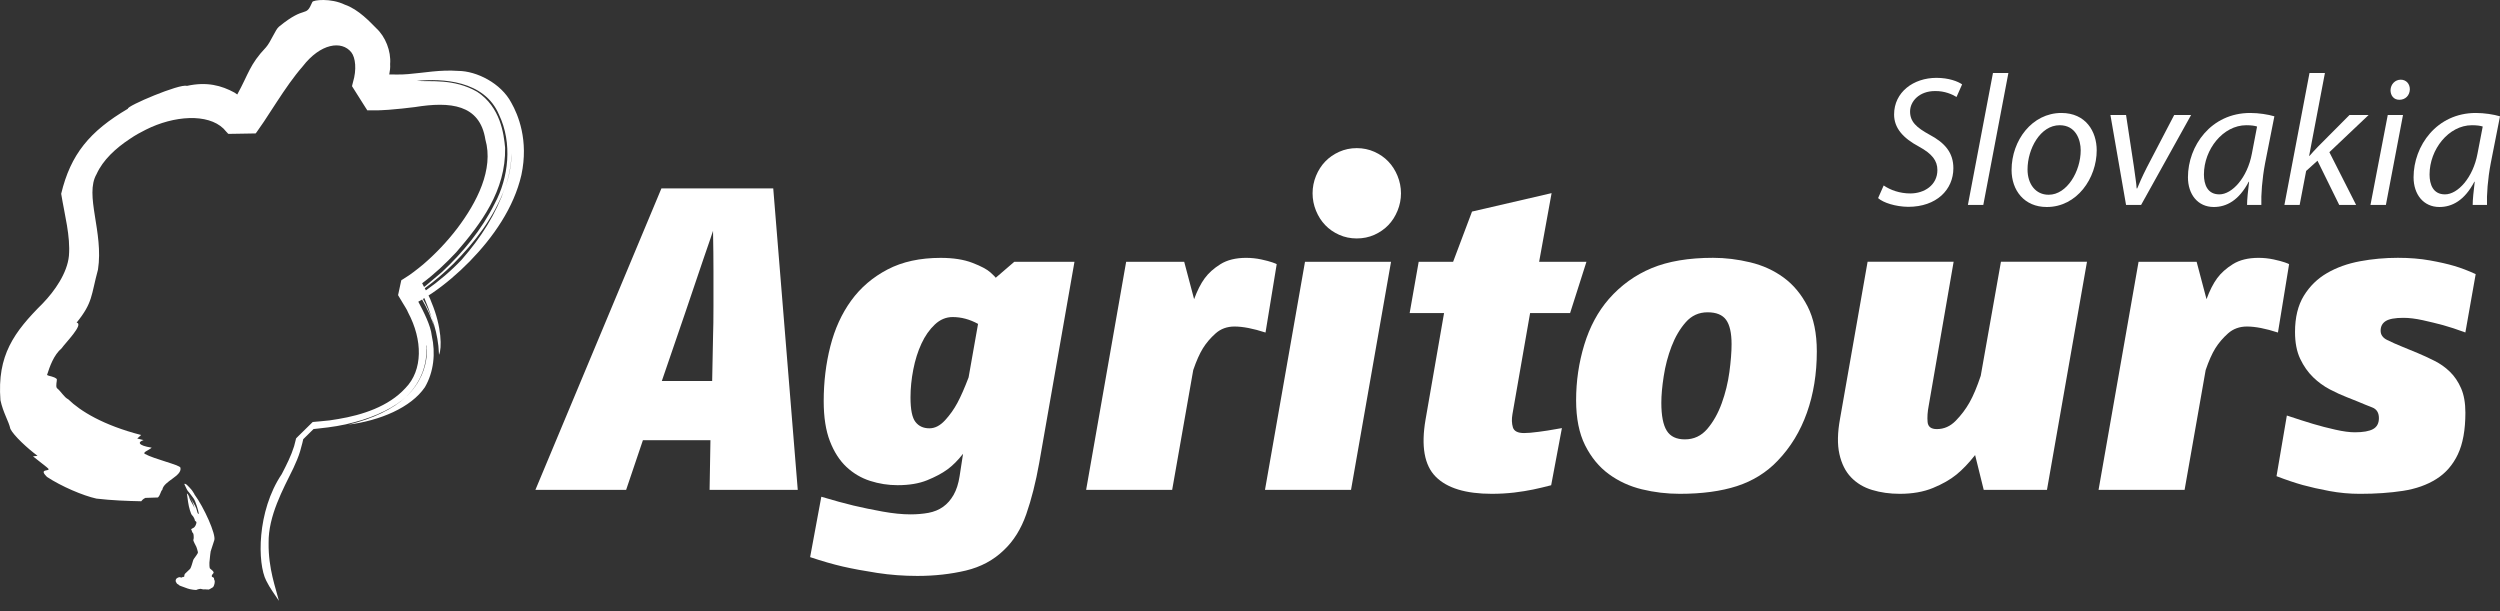
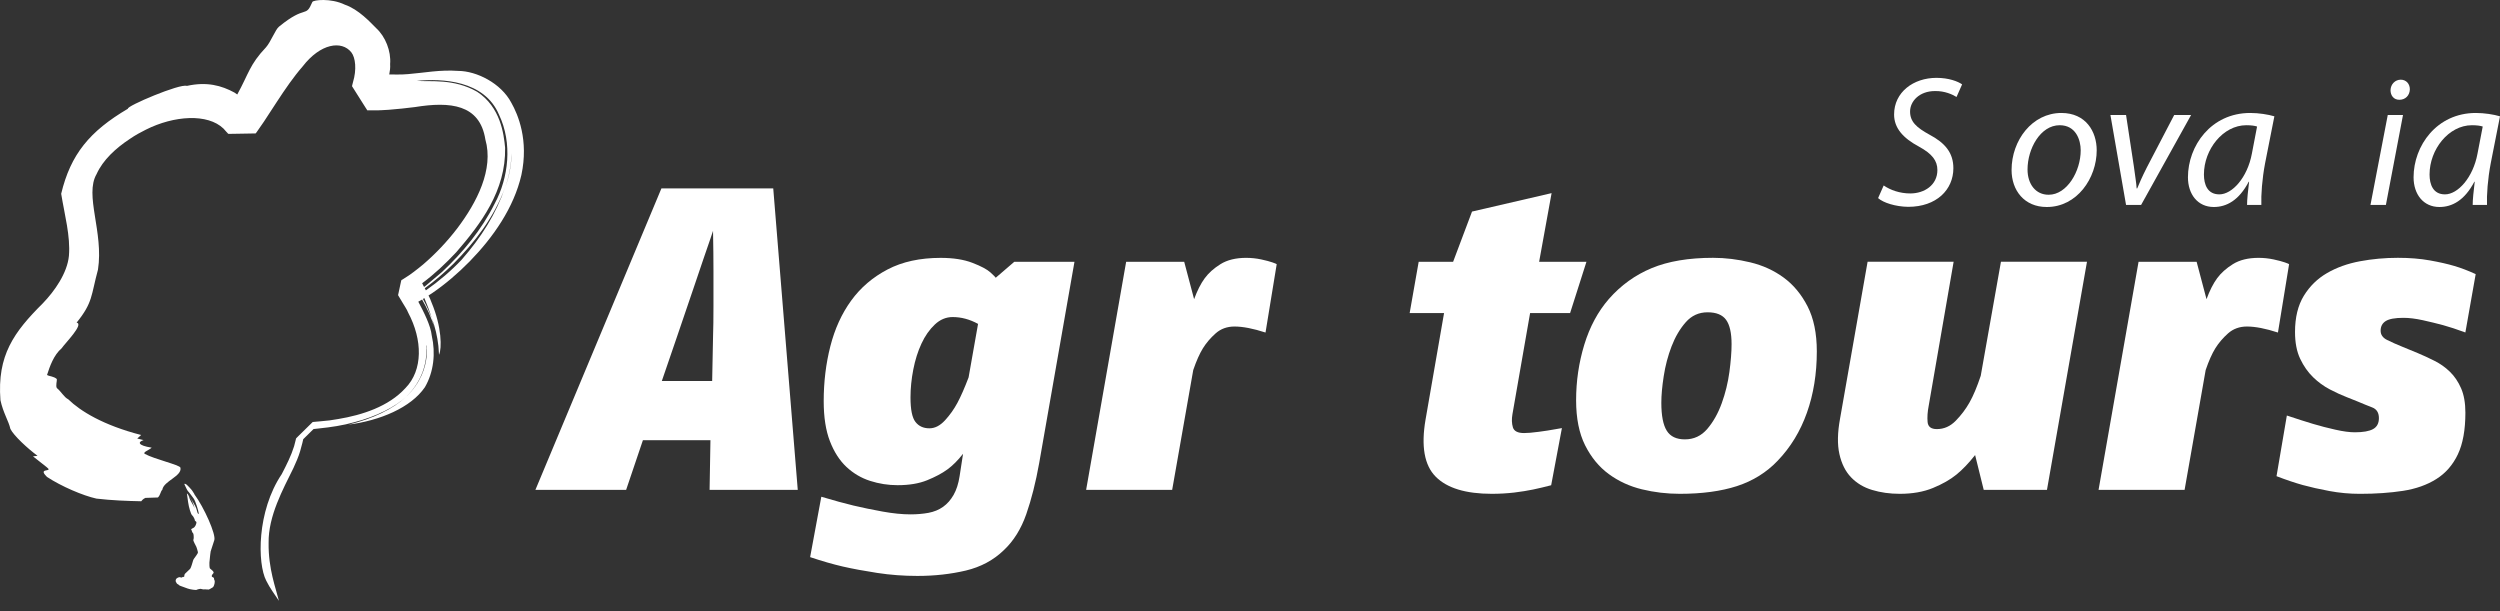
<svg xmlns="http://www.w3.org/2000/svg" width="135" height="33" viewBox="0 0 135 33" fill="none">
  <rect x="0" y="0" width="135" height="33" fill="#333333" stroke="none" />
  <path d="M101.719 10.015C102.08 10.265 102.592 10.446 103.154 10.446C103.917 10.446 104.619 9.995 104.619 9.182C104.619 8.68 104.338 8.308 103.625 7.918C102.762 7.456 102.281 6.914 102.281 6.181C102.281 4.977 103.325 4.204 104.569 4.204C105.232 4.204 105.724 4.394 105.954 4.556L105.653 5.237C105.442 5.107 105.02 4.906 104.489 4.917C103.645 4.917 103.144 5.469 103.144 6.021C103.144 6.573 103.485 6.884 104.198 7.275C105.03 7.717 105.482 8.249 105.482 9.082C105.482 10.246 104.569 11.169 103.042 11.169C102.361 11.16 101.698 10.949 101.417 10.698L101.719 10.015Z" fill="white" />
-   <path d="M106.266 11.068L107.62 3.942H108.453L107.098 11.068H106.266Z" fill="white" />
  <path d="M110.521 11.178C109.307 11.178 108.625 10.275 108.625 9.181C108.625 7.575 109.738 6.1 111.314 6.1C112.629 6.1 113.222 7.094 113.222 8.117C113.222 9.623 112.158 11.178 110.531 11.178H110.521ZM110.632 10.516C111.615 10.516 112.358 9.252 112.358 8.117C112.358 7.555 112.097 6.762 111.223 6.762C110.179 6.762 109.487 8.037 109.487 9.151C109.487 9.944 109.928 10.516 110.621 10.516H110.632Z" fill="white" />
  <path d="M114.807 6.211L115.228 8.98C115.299 9.532 115.368 9.914 115.378 10.175H115.409C115.519 9.914 115.65 9.593 115.93 9.041L117.406 6.211H118.319L115.619 11.068H114.807L113.963 6.211H114.807Z" fill="white" />
  <path d="M121.341 11.068C121.341 10.777 121.391 10.315 121.451 9.814H121.431C120.899 10.827 120.227 11.178 119.544 11.178C118.681 11.178 118.149 10.496 118.149 9.573C118.149 7.877 119.393 6.1 121.511 6.1C121.972 6.1 122.475 6.18 122.816 6.281L122.314 8.82C122.154 9.663 122.093 10.527 122.113 11.068H121.341ZM121.882 6.833C121.762 6.793 121.582 6.762 121.3 6.762C120.045 6.762 119.012 8.067 119.012 9.422C119.012 9.964 119.202 10.496 119.845 10.496C120.537 10.496 121.36 9.593 121.601 8.298L121.882 6.833Z" fill="white" />
-   <path d="M123.358 11.068L124.713 3.942H125.546L124.693 8.418H124.713C124.854 8.248 125.034 8.067 125.164 7.927L126.871 6.211H127.904L125.786 8.218L127.231 11.068H126.319L125.144 8.679L124.532 9.231L124.181 11.068H123.358V11.068Z" fill="white" />
  <path d="M128.005 11.068L128.939 6.211H129.762L128.838 11.068H128.005ZM129.56 5.388C129.269 5.388 129.088 5.167 129.088 4.866C129.099 4.545 129.339 4.303 129.64 4.303C129.932 4.303 130.132 4.524 130.132 4.825C130.122 5.157 129.891 5.388 129.569 5.388H129.56Z" fill="white" />
  <path d="M133.525 11.068C133.525 10.777 133.575 10.315 133.635 9.814H133.615C133.083 10.827 132.411 11.178 131.728 11.178C130.865 11.178 130.333 10.496 130.333 9.573C130.333 7.877 131.578 6.1 133.696 6.1C134.157 6.1 134.659 6.18 135 6.281L134.499 8.82C134.338 9.663 134.277 10.527 134.298 11.068H133.525ZM134.067 6.833C133.946 6.793 133.766 6.762 133.484 6.762C132.23 6.762 131.196 8.067 131.196 9.422C131.196 9.964 131.387 10.496 132.029 10.496C132.722 10.496 133.545 9.593 133.785 8.298L134.067 6.833Z" fill="white" />
-   <path d="M38.318 26.453L38.364 23.769H34.718L33.811 26.453H28.912L35.717 10.173H41.755L43.079 26.453H38.318ZM38.527 16.531C38.527 15.881 38.527 15.253 38.527 14.649C38.527 14.046 38.52 13.318 38.504 12.466C38.504 12.482 38.457 12.621 38.364 12.884C38.27 13.148 38.147 13.508 37.992 13.965C37.837 14.421 37.674 14.902 37.504 15.405C37.334 15.908 37.164 16.411 36.993 16.915C36.823 17.419 36.675 17.849 36.551 18.204L35.739 20.573H38.457L38.504 18.204C38.52 17.738 38.527 17.18 38.527 16.531Z" fill="white" />
+   <path d="M38.318 26.453L38.364 23.769H34.718L33.811 26.453H28.912L35.717 10.173H41.755L43.079 26.453H38.318ZM38.527 16.531C38.527 15.881 38.527 15.253 38.527 14.649C38.527 14.046 38.52 13.318 38.504 12.466C38.504 12.482 38.457 12.621 38.364 12.884C38.27 13.148 38.147 13.508 37.992 13.965C37.837 14.421 37.674 14.902 37.504 15.405C36.823 17.419 36.675 17.849 36.551 18.204L35.739 20.573H38.457L38.504 18.204C38.52 17.738 38.527 17.18 38.527 16.531Z" fill="white" />
  <path d="M56.115 25.011C55.93 26.049 55.697 26.967 55.419 27.765C55.14 28.563 54.737 29.21 54.211 29.705C53.653 30.247 52.969 30.614 52.155 30.81C51.342 31.002 50.471 31.1 49.542 31.1C48.799 31.1 48.075 31.046 47.37 30.938C46.666 30.83 46.046 30.715 45.512 30.593C44.978 30.469 44.389 30.3 43.747 30.085L44.351 26.824C45.025 27.025 45.605 27.184 46.093 27.301C46.581 27.416 47.103 27.524 47.661 27.625C48.219 27.726 48.722 27.776 49.171 27.776C49.512 27.776 49.833 27.748 50.135 27.694C50.437 27.637 50.7 27.53 50.925 27.37C51.15 27.211 51.339 26.995 51.494 26.725C51.648 26.454 51.757 26.117 51.819 25.712L52.005 24.504C51.726 24.861 51.443 25.143 51.156 25.352C50.87 25.561 50.506 25.754 50.065 25.933C49.623 26.112 49.093 26.2 48.474 26.2C47.963 26.2 47.467 26.123 46.987 25.968C46.507 25.814 46.082 25.563 45.71 25.216C45.339 24.868 45.04 24.405 44.816 23.826C44.591 23.247 44.48 22.525 44.48 21.661C44.48 20.626 44.599 19.639 44.839 18.697C45.079 17.756 45.454 16.933 45.965 16.23C46.476 15.527 47.13 14.968 47.928 14.551C48.725 14.133 49.682 13.925 50.797 13.925C51.478 13.925 52.051 14.015 52.516 14.195C52.98 14.374 53.3 14.545 53.479 14.707C53.657 14.87 53.754 14.966 53.77 14.998L54.769 14.139H58.021L56.115 25.011ZM51.444 17.121C51.087 17.121 50.766 17.255 50.48 17.525C50.193 17.795 49.953 18.138 49.76 18.553C49.566 18.97 49.419 19.435 49.318 19.952C49.217 20.468 49.167 20.973 49.167 21.465C49.167 22.114 49.255 22.552 49.434 22.783C49.613 23.015 49.864 23.129 50.189 23.129C50.484 23.129 50.762 22.987 51.026 22.702C51.289 22.417 51.514 22.101 51.7 21.755C51.886 21.409 52.087 20.95 52.304 20.38L52.815 17.49C52.365 17.243 51.908 17.121 51.444 17.121Z" fill="white" />
  <path d="M68.338 17.957C67.672 17.74 67.114 17.632 66.665 17.632C66.262 17.632 65.921 17.756 65.643 18.004C65.364 18.252 65.136 18.52 64.958 18.807C64.78 19.094 64.606 19.485 64.435 19.982L63.297 26.453H58.651L60.812 14.137H63.947L64.482 16.156C64.652 15.692 64.841 15.318 65.051 15.031C65.26 14.745 65.546 14.488 65.91 14.262C66.273 14.037 66.734 13.924 67.292 13.924C67.571 13.924 67.842 13.953 68.106 14.009C68.369 14.067 68.57 14.119 68.71 14.169C68.849 14.218 68.926 14.25 68.942 14.265L68.338 17.957Z" fill="white" />
-   <path d="M72.955 26.453H68.309L70.47 14.137H75.116L72.955 26.453ZM75.653 10.439C75.653 10.764 75.591 11.077 75.467 11.379C75.343 11.682 75.177 11.941 74.969 12.157C74.76 12.374 74.51 12.547 74.217 12.68C73.923 12.811 73.606 12.876 73.266 12.876C72.926 12.876 72.609 12.811 72.316 12.68C72.022 12.548 71.77 12.375 71.563 12.157C71.354 11.941 71.189 11.681 71.064 11.379C70.941 11.077 70.879 10.763 70.879 10.439C70.879 10.114 70.941 9.8 71.064 9.498C71.189 9.196 71.354 8.937 71.563 8.721C71.771 8.503 72.023 8.33 72.316 8.197C72.609 8.066 72.925 7.999 73.266 7.999C73.606 7.999 73.923 8.066 74.217 8.197C74.51 8.329 74.761 8.502 74.969 8.721C75.177 8.937 75.343 9.197 75.467 9.498C75.59 9.8 75.653 10.114 75.653 10.439Z" fill="white" />
  <path d="M84.785 16.907H82.625L81.672 22.367C81.626 22.629 81.633 22.865 81.695 23.073C81.757 23.282 81.959 23.385 82.3 23.385C82.485 23.385 82.748 23.364 83.089 23.318C83.43 23.274 83.716 23.229 83.949 23.185C84.181 23.141 84.313 23.117 84.343 23.117L83.763 26.203C83.407 26.296 83.082 26.373 82.788 26.434C82.493 26.496 82.153 26.55 81.766 26.598C81.378 26.642 80.976 26.666 80.558 26.666C79.148 26.666 78.138 26.358 77.527 25.74C76.914 25.122 76.733 24.093 76.98 22.656L77.979 16.907H76.121L76.609 14.137H78.468L79.489 11.425L83.786 10.429L83.113 14.137H85.668L84.785 16.907Z" fill="white" />
  <path d="M98.108 18.974C98.108 20.179 97.93 21.284 97.573 22.288C97.217 23.292 96.69 24.156 95.992 24.882C95.388 25.515 94.654 25.971 93.794 26.25C92.934 26.528 91.907 26.666 90.715 26.666C90.016 26.666 89.334 26.586 88.667 26.424C88 26.262 87.403 25.987 86.877 25.601C86.349 25.215 85.923 24.696 85.597 24.049C85.272 23.399 85.11 22.589 85.11 21.615C85.11 20.581 85.257 19.581 85.551 18.615C85.845 17.65 86.287 16.828 86.877 16.147C87.528 15.405 88.299 14.85 89.191 14.479C90.081 14.109 91.187 13.922 92.505 13.922C93.17 13.922 93.841 14.004 94.516 14.167C95.189 14.329 95.79 14.603 96.317 14.989C96.845 15.376 97.275 15.894 97.608 16.542C97.94 17.19 98.108 18.001 98.108 18.974ZM93.505 18.586C93.505 17.981 93.406 17.544 93.21 17.272C93.013 17 92.68 16.864 92.209 16.864C91.737 16.864 91.345 17.043 91.031 17.4C90.716 17.757 90.462 18.191 90.265 18.702C90.069 19.213 89.928 19.749 89.842 20.307C89.755 20.865 89.712 21.345 89.712 21.749C89.712 22.447 89.81 22.95 90.007 23.262C90.202 23.572 90.528 23.726 90.984 23.726C91.47 23.726 91.874 23.537 92.197 23.157C92.52 22.777 92.779 22.315 92.975 21.772C93.171 21.23 93.309 20.668 93.388 20.086C93.465 19.505 93.505 19.005 93.505 18.586Z" fill="white" />
  <path d="M110.536 26.453H107.121L106.656 24.573C106.316 25.005 105.979 25.358 105.646 25.629C105.313 25.9 104.891 26.14 104.381 26.35C103.87 26.561 103.273 26.666 102.592 26.666C102.049 26.666 101.55 26.596 101.094 26.457C100.637 26.319 100.258 26.09 99.955 25.773C99.652 25.456 99.444 25.037 99.328 24.519C99.212 24.002 99.224 23.364 99.363 22.605L100.85 14.135H105.496L104.149 21.916C104.086 22.241 104.067 22.532 104.09 22.788C104.113 23.044 104.279 23.171 104.59 23.171C104.978 23.171 105.318 23.02 105.612 22.718C105.907 22.416 106.154 22.088 106.355 21.731C106.557 21.374 106.758 20.895 106.96 20.291L108.051 14.135H112.697L110.536 26.453Z" fill="white" />
  <path d="M123.009 17.957C122.343 17.74 121.785 17.632 121.336 17.632C120.933 17.632 120.593 17.756 120.314 18.004C120.035 18.252 119.807 18.52 119.629 18.807C119.45 19.094 119.276 19.485 119.106 19.982L117.968 26.453H113.322L115.482 14.137H118.618L119.152 16.156C119.322 15.692 119.512 15.318 119.721 15.031C119.93 14.745 120.216 14.488 120.579 14.262C120.942 14.037 121.403 13.924 121.962 13.924C122.239 13.924 122.511 13.953 122.775 14.009C123.038 14.067 123.239 14.119 123.379 14.169C123.518 14.218 123.595 14.25 123.611 14.265L123.009 17.957Z" fill="white" />
  <path d="M133.13 17.953C132.665 17.782 132.263 17.65 131.923 17.557C131.581 17.466 131.217 17.376 130.83 17.291C130.442 17.206 130.095 17.163 129.785 17.163C129.336 17.163 129.018 17.22 128.832 17.336C128.646 17.452 128.554 17.626 128.554 17.858C128.554 18.075 128.67 18.241 128.902 18.357C129.134 18.473 129.421 18.601 129.762 18.739L130.552 19.064C130.847 19.187 131.148 19.327 131.457 19.482C131.767 19.636 132.047 19.833 132.294 20.074C132.542 20.313 132.742 20.61 132.898 20.965C133.053 21.321 133.131 21.76 133.131 22.287C133.131 23.214 132.995 23.964 132.724 24.536C132.452 25.107 132.066 25.551 131.562 25.868C131.059 26.185 130.459 26.398 129.762 26.506C129.064 26.613 128.29 26.667 127.439 26.667C126.88 26.667 126.331 26.617 125.789 26.516C125.247 26.415 124.767 26.306 124.35 26.192C123.931 26.075 123.459 25.916 122.932 25.714L123.49 22.438C124.048 22.624 124.519 22.775 124.907 22.891C125.295 23.007 125.697 23.111 126.115 23.204C126.532 23.298 126.881 23.344 127.16 23.344C127.608 23.344 127.938 23.286 128.147 23.17C128.356 23.054 128.461 22.858 128.461 22.579C128.461 22.287 128.341 22.094 128.1 22.001C127.86 21.908 127.593 21.801 127.3 21.676L126.719 21.444C126.441 21.337 126.138 21.198 125.812 21.028C125.487 20.859 125.185 20.639 124.907 20.369C124.628 20.098 124.396 19.767 124.209 19.373C124.023 18.98 123.931 18.498 123.931 17.927C123.931 17.14 124.09 16.489 124.407 15.972C124.724 15.455 125.143 15.045 125.662 14.745C126.181 14.444 126.773 14.232 127.439 14.108C128.104 13.984 128.785 13.922 129.482 13.922C130.117 13.922 130.694 13.969 131.213 14.062C131.732 14.155 132.174 14.255 132.537 14.363C132.9 14.47 133.284 14.617 133.687 14.802L133.13 17.953Z" fill="white" />
  <path d="M10.483 26.657C10.43 26.557 10.356 26.472 10.347 26.452C10.338 26.431 10.132 26.218 10.086 26.177C10.039 26.136 9.924 26.082 9.968 26.174C10.012 26.266 10.111 26.481 10.144 26.513C10.178 26.544 10.343 26.761 10.455 26.915C10.566 27.07 10.717 27.598 10.728 27.699C10.739 27.801 10.677 27.789 10.624 27.54C10.57 27.29 10.181 26.73 10.184 26.741C10.188 26.752 10.253 26.855 10.328 26.97C10.405 27.085 10.512 27.441 10.521 27.474C10.531 27.506 10.531 27.506 10.521 27.474C10.512 27.442 10.468 27.352 10.425 27.274C10.38 27.197 10.32 27.088 10.291 27.034C10.261 26.98 10.227 26.897 10.215 26.848C10.201 26.8 10.176 26.739 10.158 26.712C10.14 26.686 10.118 26.66 10.109 26.655C10.1 26.648 10.093 26.644 10.092 26.645C10.092 26.645 10.123 26.863 10.16 27.129C10.197 27.395 10.309 27.772 10.373 27.822C10.439 27.872 10.527 28.06 10.518 28.082C10.51 28.104 10.568 28.16 10.589 28.17C10.61 28.179 10.615 28.224 10.598 28.272C10.582 28.319 10.544 28.467 10.425 28.515C10.308 28.562 10.312 28.615 10.335 28.618C10.358 28.622 10.369 28.748 10.402 28.766C10.433 28.783 10.449 28.851 10.454 28.884C10.46 28.917 10.471 29.094 10.443 29.144C10.413 29.195 10.575 29.46 10.604 29.531C10.631 29.603 10.669 29.731 10.688 29.815C10.708 29.898 10.459 30.154 10.431 30.254C10.402 30.354 10.318 30.658 10.268 30.716C10.218 30.776 9.999 30.962 9.991 30.981C9.983 31.001 9.941 31.055 9.955 31.082C9.97 31.11 9.931 31.162 9.91 31.155C9.888 31.147 9.86 31.152 9.848 31.166C9.836 31.18 9.813 31.189 9.795 31.189C9.778 31.187 9.741 31.177 9.711 31.168C9.681 31.157 9.575 31.199 9.532 31.241C9.488 31.283 9.473 31.364 9.498 31.421C9.523 31.477 9.565 31.533 9.593 31.543C9.621 31.554 9.654 31.576 9.667 31.595C9.679 31.613 9.729 31.638 9.775 31.65C9.821 31.662 10.009 31.731 10.129 31.779C10.249 31.827 10.589 31.876 10.62 31.851C10.651 31.825 10.822 31.79 10.85 31.8C10.88 31.811 11.006 31.838 11.036 31.826C11.065 31.814 11.162 31.839 11.168 31.831C11.174 31.824 11.202 31.826 11.231 31.838C11.261 31.849 11.372 31.797 11.481 31.723C11.589 31.65 11.607 31.392 11.593 31.362C11.58 31.334 11.546 31.255 11.558 31.241C11.57 31.226 11.537 31.183 11.473 31.16C11.407 31.139 11.426 31.049 11.517 30.963C11.606 30.878 11.362 30.73 11.335 30.694C11.31 30.659 11.304 30.467 11.308 30.385C11.312 30.304 11.342 30.019 11.352 29.948C11.362 29.877 11.372 29.799 11.376 29.774C11.38 29.748 11.468 29.478 11.572 29.17C11.676 28.864 11.014 27.392 10.506 26.707L10.483 26.657Z" fill="white" />
  <path d="M27.614 5.553C27.056 4.487 25.728 3.834 24.748 3.829C23.744 3.757 22.902 3.934 22.026 4.003C21.645 4.037 21.318 4.018 21.019 4.022C21.054 3.841 21.082 3.657 21.067 3.459C21.126 2.755 20.806 1.971 20.322 1.528C20.013 1.221 19.37 0.507 18.622 0.253C17.862 -0.116 16.907 -0.004 16.867 0.108C16.485 1.008 16.55 0.223 15.064 1.441C14.874 1.588 14.625 2.261 14.364 2.554C13.472 3.497 13.44 3.962 12.812 5.102C12.762 5.068 12.711 5.032 12.66 4.998C11.961 4.618 11.166 4.399 10.091 4.639C9.724 4.498 6.816 5.735 6.908 5.871C4.84 7.088 3.813 8.337 3.304 10.463C3.489 11.605 3.811 12.754 3.722 13.813C3.633 14.752 2.942 15.726 2.316 16.375C0.751 17.933 -0.161 19.184 0.024 21.609C0.17 22.292 0.471 22.744 0.561 23.16C0.741 23.527 1.504 24.229 2.027 24.613L1.783 24.644C1.961 24.79 2.322 25.075 2.509 25.217C2.694 25.358 2.619 25.374 2.541 25.389C2.386 25.419 2.219 25.443 2.538 25.754C3.316 26.266 4.478 26.763 5.208 26.925C6.047 27.023 6.862 27.052 7.628 27.068C7.682 26.999 7.744 26.931 7.856 26.886L8.528 26.864C8.671 26.724 8.664 26.538 8.766 26.445C8.833 25.975 9.847 25.712 9.743 25.251C9.679 25.098 8.358 24.802 7.818 24.51C7.694 24.419 8.03 24.318 8.192 24.174C7.428 24.053 7.433 23.867 7.753 23.765C7.582 23.724 7.412 23.681 7.412 23.681C7.465 23.634 7.62 23.489 7.62 23.489C5.577 22.964 4.339 22.199 3.687 21.564C3.46 21.452 3.307 21.148 3.073 20.958C2.992 20.848 3.087 20.555 3.069 20.467C2.887 20.312 2.684 20.332 2.54 20.249C2.683 19.802 2.897 19.172 3.332 18.804C3.509 18.538 4.554 17.497 4.136 17.423C5.023 16.328 4.91 15.961 5.291 14.56C5.605 12.533 4.551 10.541 5.216 9.4C5.557 8.638 6.26 7.995 7.018 7.497C7.301 7.303 7.593 7.141 7.879 7.001C9.397 6.238 11.213 6.117 12.07 6.945L12.217 7.111L12.293 7.19L12.333 7.229C11.015 7.252 14.13 7.202 13.81 7.204L13.813 7.2L13.82 7.191L13.832 7.173L13.858 7.137L14.25 6.571L14.95 5.499C15.402 4.809 15.853 4.15 16.342 3.589C17.303 2.343 18.451 2.169 18.973 2.827C19.197 3.115 19.268 3.758 19.061 4.438L19.029 4.566L19.013 4.633L19.01 4.649L19.008 4.653C20.655 7.261 19.468 5.376 19.837 5.958L19.848 5.958H19.895H20.264C20.513 5.963 20.749 5.939 20.993 5.928C21.473 5.894 21.944 5.837 22.404 5.782C24.311 5.475 25.906 5.625 26.209 7.528C26.672 9.144 25.753 10.927 24.689 12.335C24.142 13.05 23.519 13.706 22.851 14.279C22.513 14.557 22.17 14.83 21.814 15.043L21.683 15.126L21.675 15.131C21.596 15.49 21.84 14.335 21.496 15.938L21.506 15.955L21.526 15.989L21.567 16.058L21.731 16.332C21.833 16.516 21.967 16.689 22.04 16.88C22.827 18.361 22.841 19.988 21.895 20.955C20.985 21.956 19.556 22.411 18.273 22.626C17.948 22.687 17.627 22.728 17.306 22.75L17.07 22.771L16.953 22.782L16.895 22.787L16.887 22.787C15.1 24.543 16.391 23.278 15.992 23.671L15.989 23.683L15.981 23.708L15.882 24.095C15.724 24.606 15.478 25.093 15.213 25.604C13.862 27.614 13.896 30.434 14.377 31.358C14.575 31.763 14.833 32.094 15.062 32.445C14.899 31.773 14.485 30.722 14.505 29.311C14.486 27.867 15.275 26.437 15.846 25.273C15.986 24.97 16.116 24.671 16.206 24.37L16.328 23.919L16.354 23.805L16.367 23.749L16.373 23.721L16.374 23.717C17.486 22.622 16.684 23.413 16.933 23.169L16.941 23.168L16.957 23.166L17.207 23.138C17.872 23.07 18.527 22.971 19.123 22.802C20.328 22.493 21.328 21.975 21.932 21.428C22.831 20.548 23.056 19.545 23.025 18.805C22.888 18.08 23.551 19.891 21.932 21.428C21.23 22.077 20.162 22.606 18.812 22.931C20.526 22.711 22.191 22.01 22.943 20.911C23.422 20.093 23.53 19.07 23.315 18.126C23.262 17.582 22.872 16.826 22.588 16.291L22.779 16.184L22.792 16.175C23.063 16.653 23.304 17.152 23.453 17.698L23.322 17.191C23.177 16.836 23.021 16.48 22.838 16.145L22.915 16.097C23.07 16.455 23.204 16.82 23.322 17.191C23.499 17.668 23.615 18.164 23.673 18.68L23.707 19.162L23.713 19.141C23.859 18.823 23.866 17.669 23.299 16.324C23.257 16.197 23.2 16.075 23.14 15.955L23.327 15.836C24.044 15.348 24.728 14.763 25.368 14.111C26.636 12.811 27.751 11.212 28.156 9.446C28.557 7.569 27.975 6.19 27.614 5.553ZM24.639 13.619C25.962 12.089 27.322 10.295 27.276 7.981C27.206 7.233 27.032 5.789 25.768 4.957C24.508 4.228 23.214 4.427 22.504 4.366C23.864 4.233 26.155 4.328 26.946 6.191C27.683 7.732 27.463 9.601 26.717 10.987C26.006 12.414 25.001 13.621 23.87 14.685L22.976 15.44L22.899 15.495C22.865 15.431 22.831 15.367 22.797 15.3L22.795 15.296C23.468 14.797 24.071 14.225 24.639 13.619ZM27.282 10.108C26.773 11.577 25.987 12.814 24.928 14.025C24.375 14.613 23.698 15.189 22.998 15.68C22.977 15.642 22.957 15.605 22.937 15.566C23.493 15.165 24.001 14.719 24.485 14.246C25.638 13.079 26.673 11.752 27.282 10.108C27.487 9.553 27.594 8.933 27.631 8.275C27.608 8.918 27.5 9.547 27.282 10.108Z" fill="white" />
</svg>